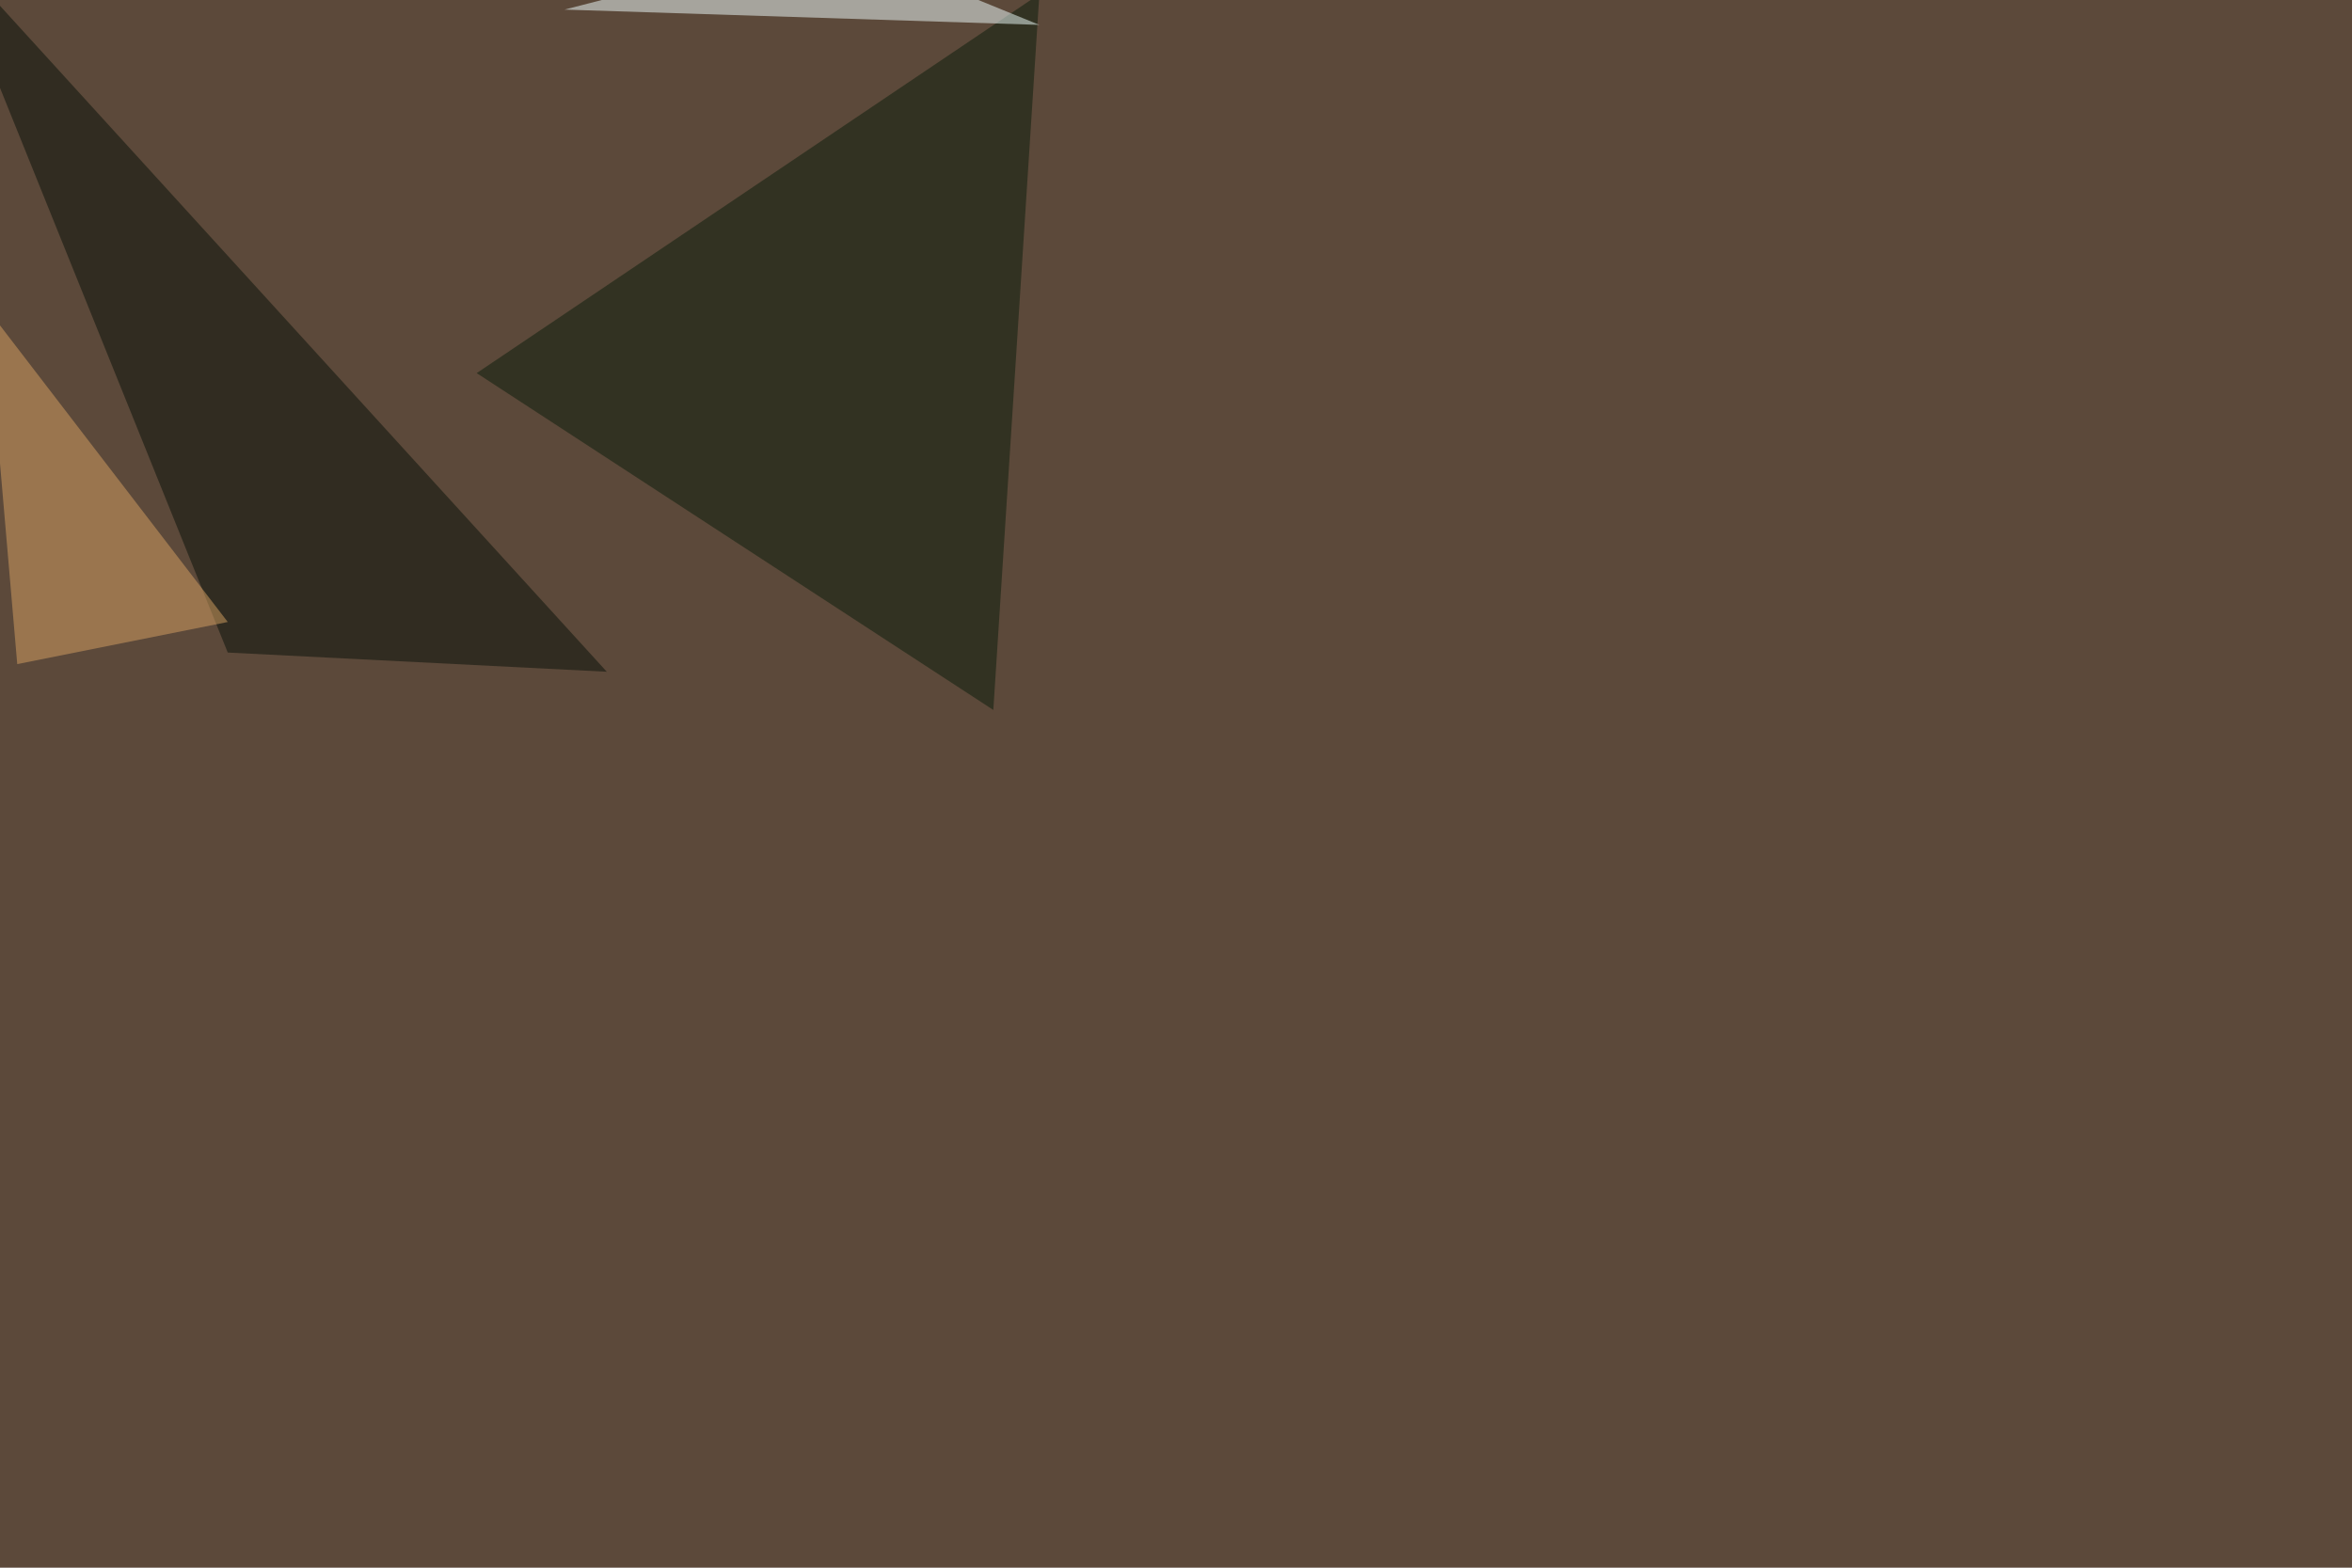
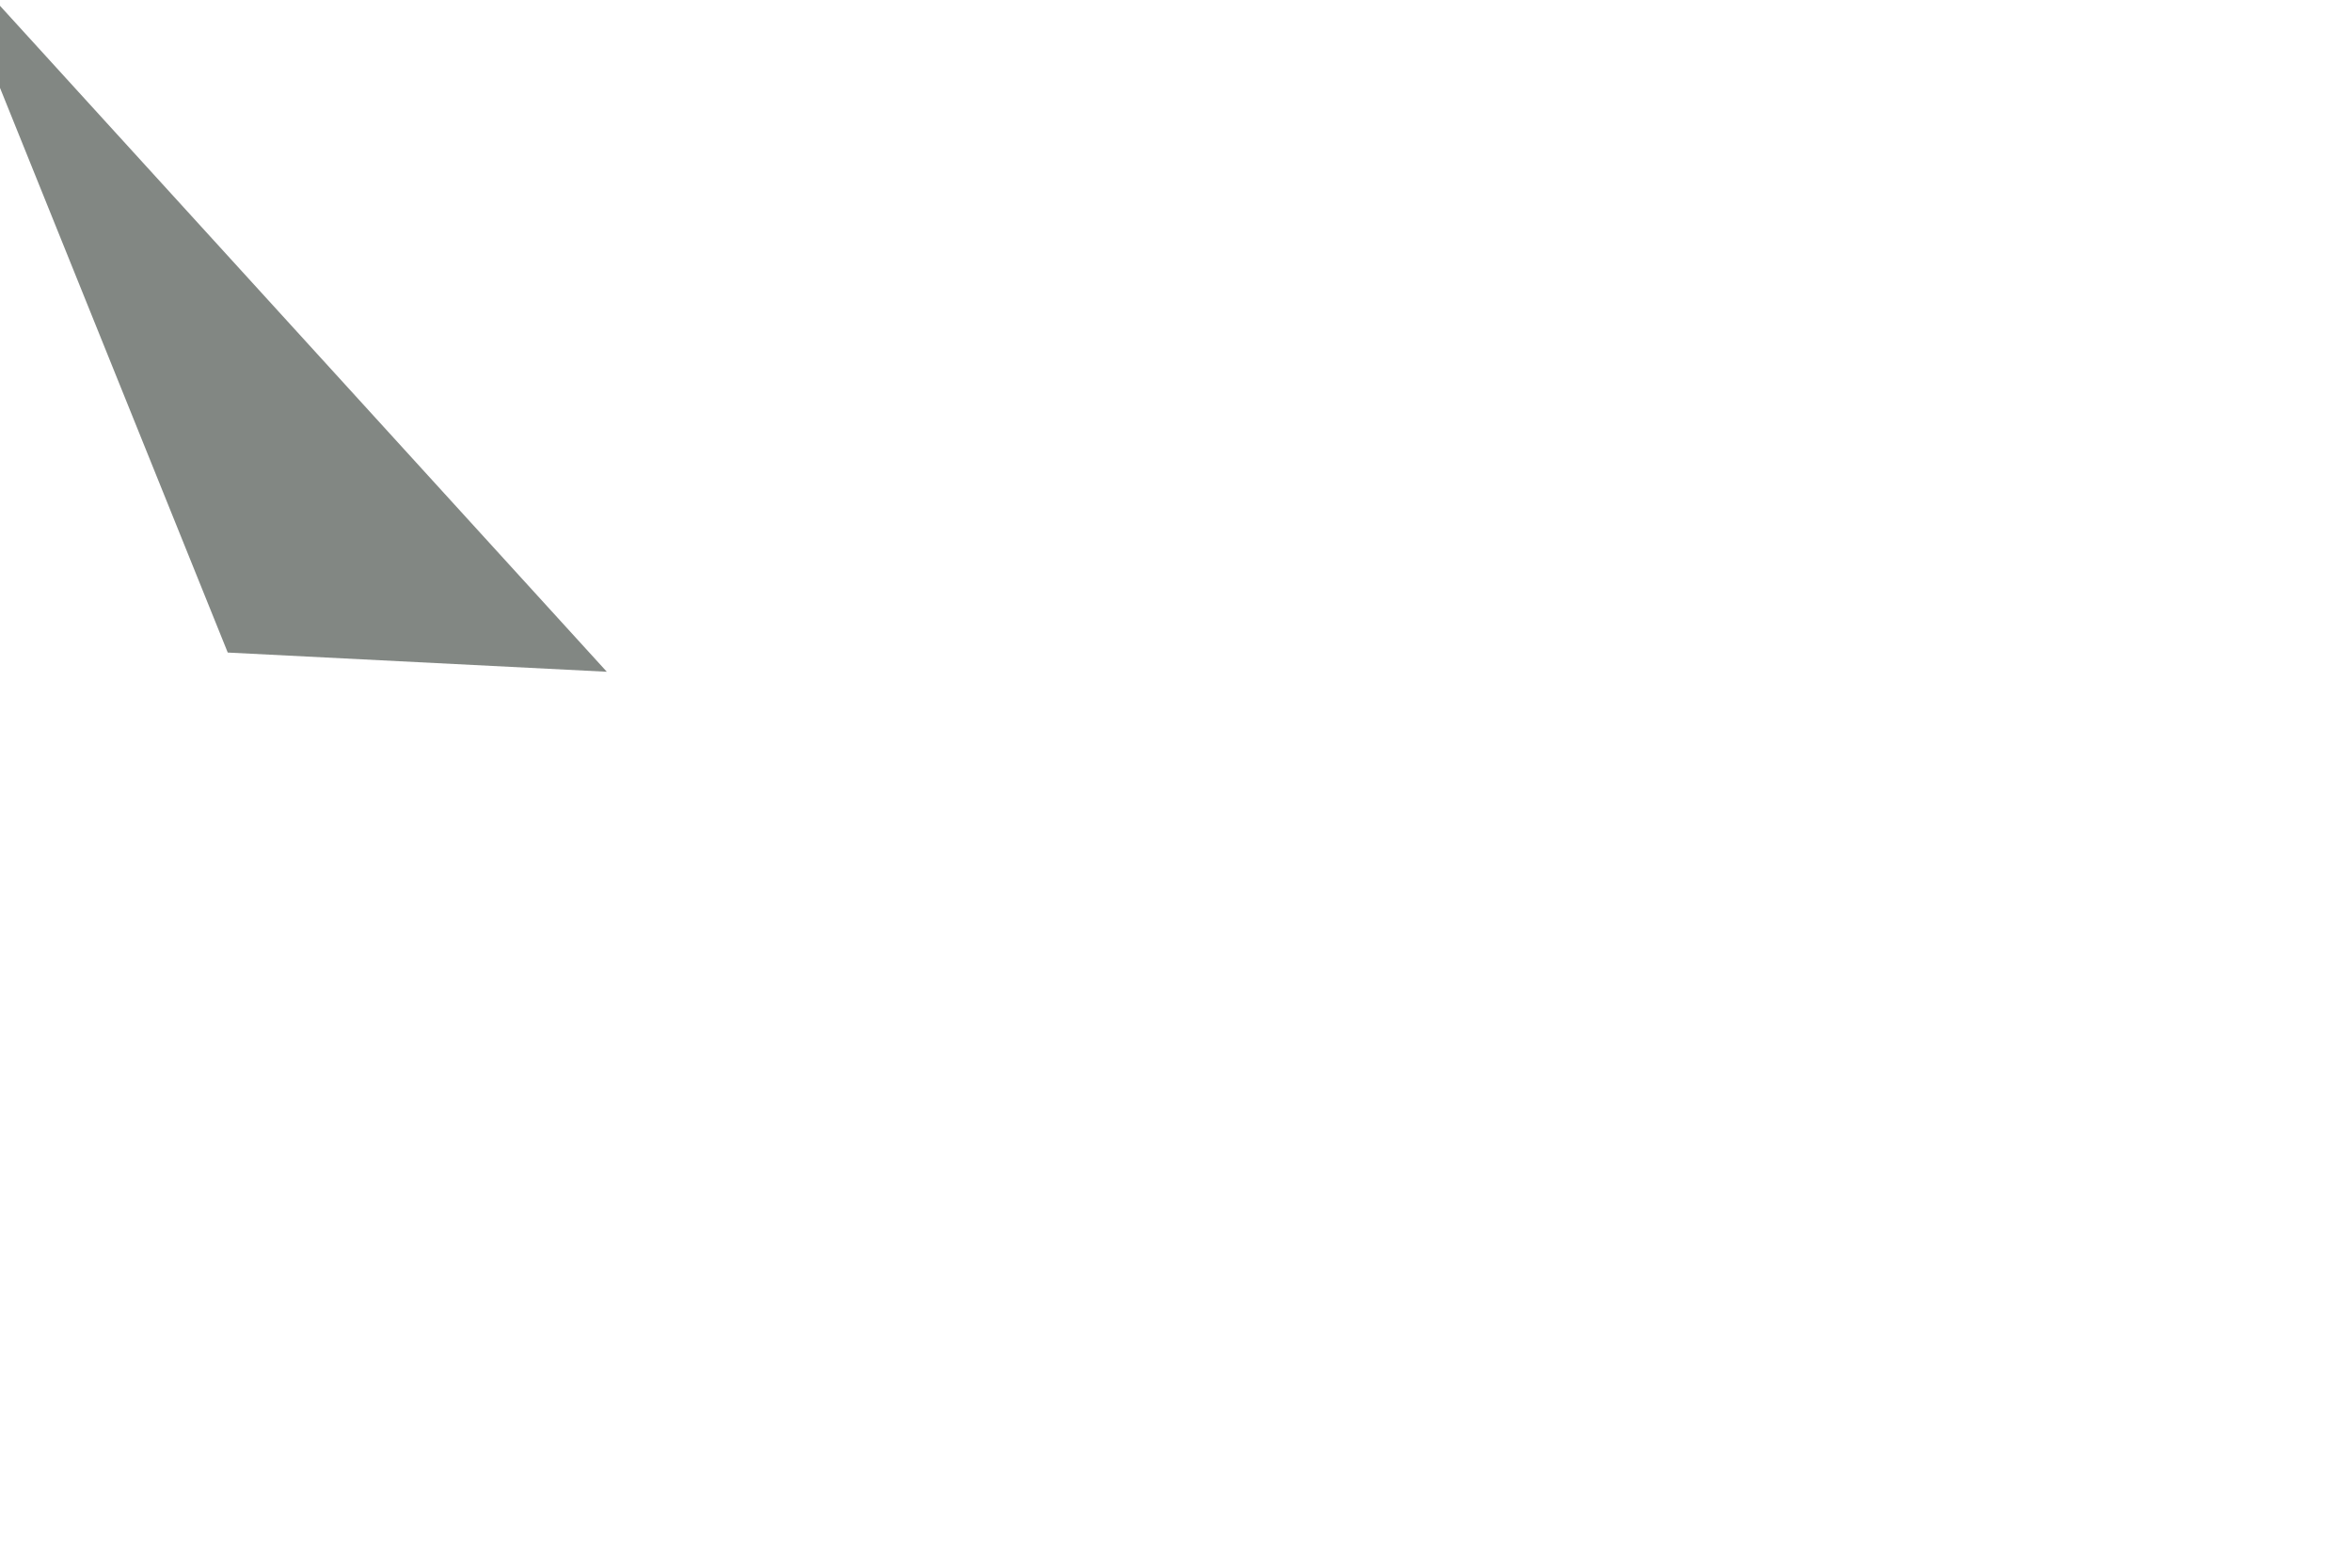
<svg xmlns="http://www.w3.org/2000/svg" width="1200" height="800">
  <filter id="a">
    <feGaussianBlur stdDeviation="12" />
  </filter>
-   <rect width="100%" height="100%" fill="#5c493a" />
  <g filter="url(#a)">
    <g fill-opacity=".5">
-       <path fill="#091d0b" d="M530.3-3l-23.5 365.3-263.6-171.9z" />
      <path fill="#061008" d="M309.6 342.8L116.2 333-30.3-30.3z" />
-       <path fill="azure" d="M288 4.9l136.8-35.2 105.5 43z" />
-       <path fill="#d9a263" d="M-6.8 157.2l123 160.2L8.8 338.9z" />
    </g>
  </g>
</svg>